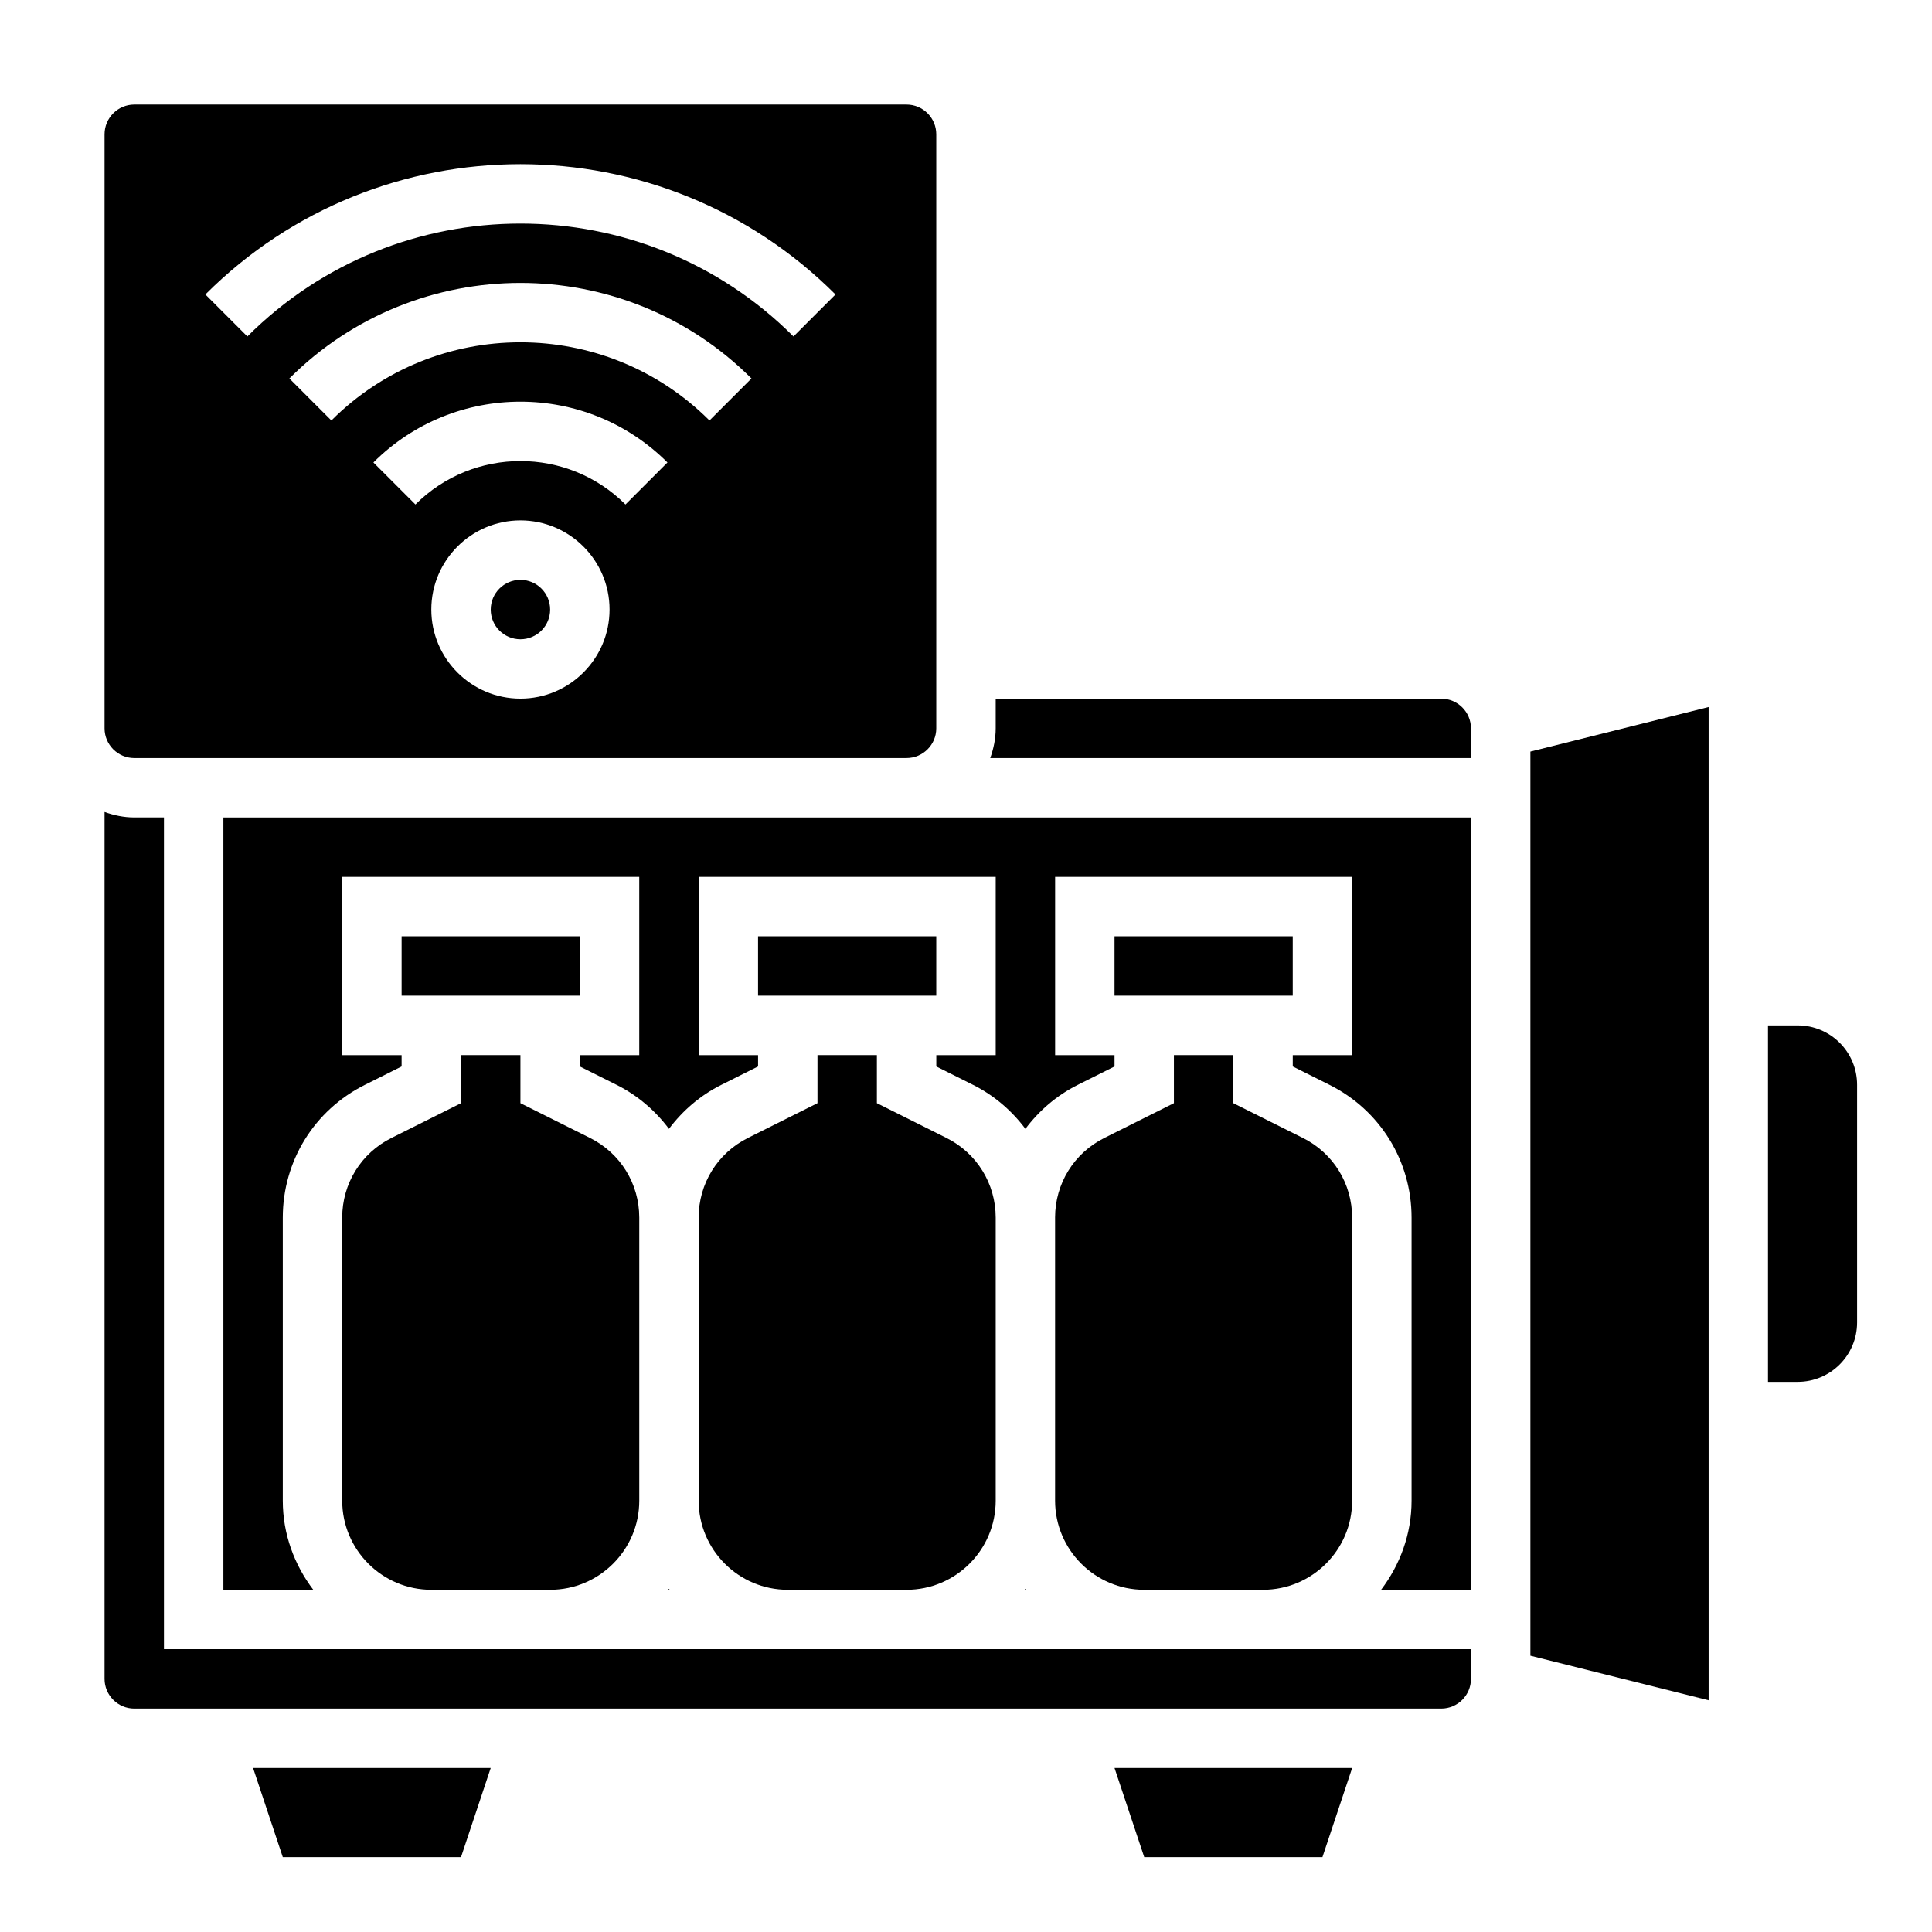
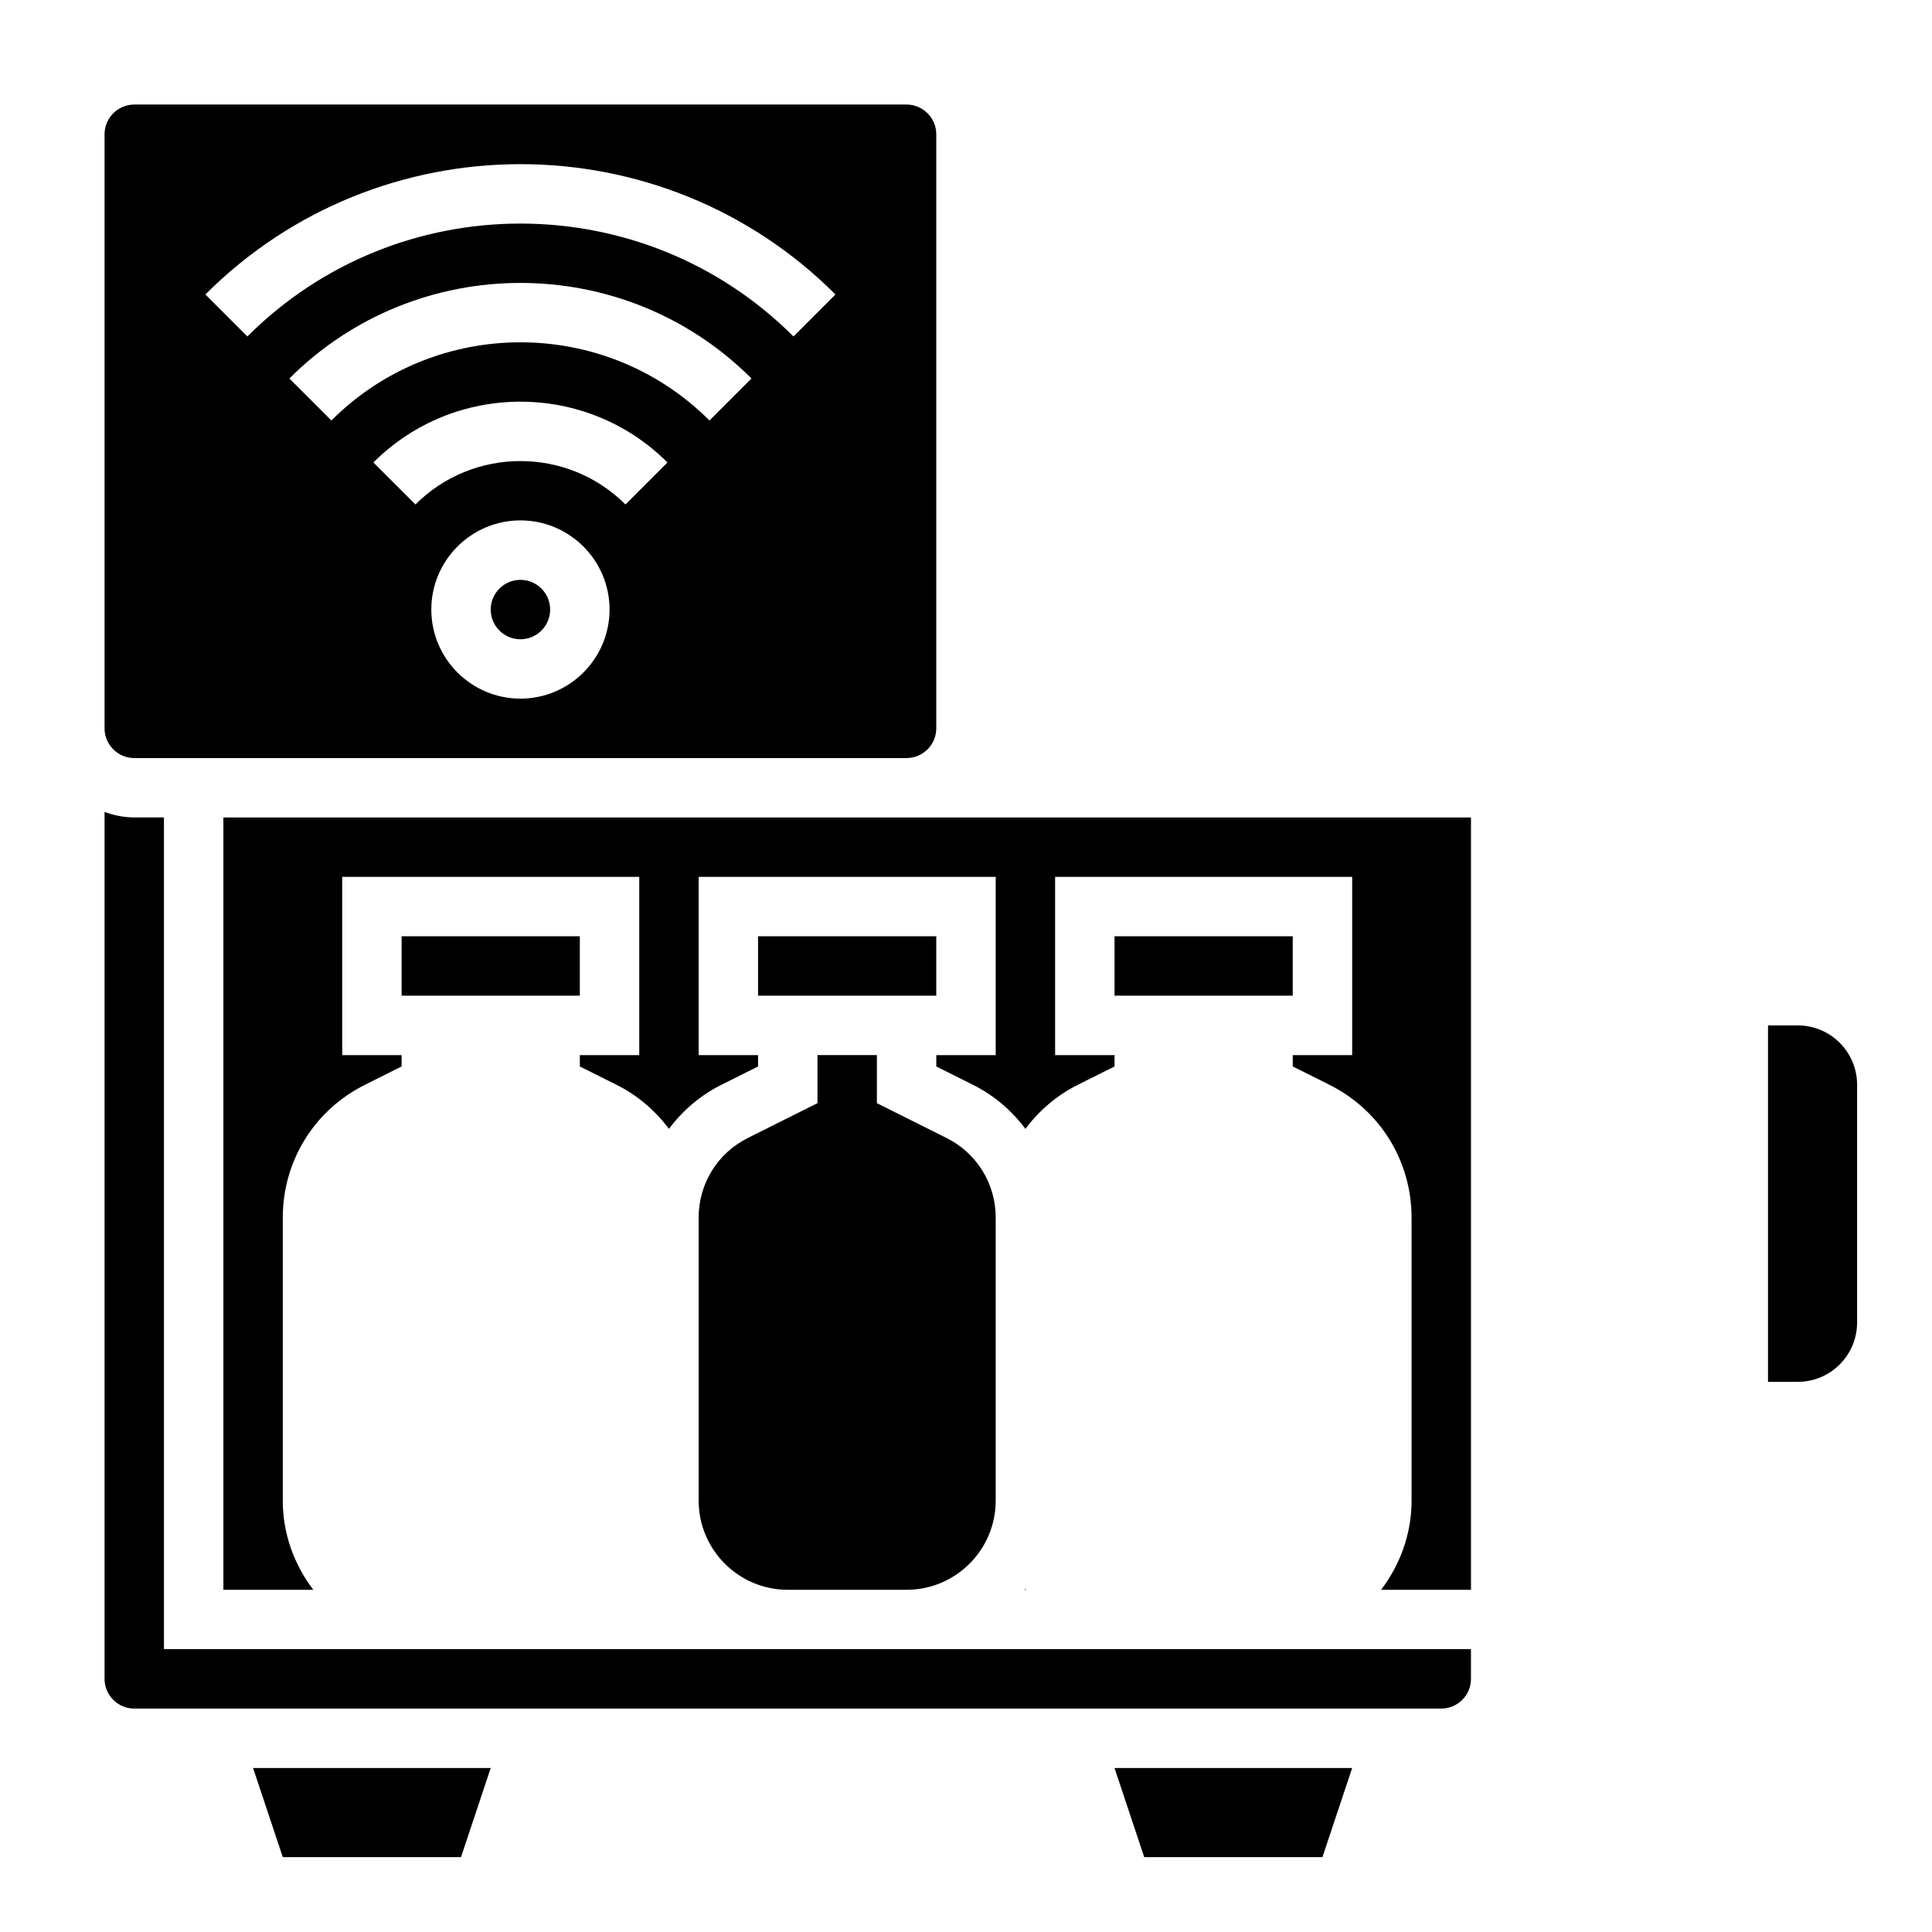
<svg xmlns="http://www.w3.org/2000/svg" fill="#000000" width="800px" height="800px" version="1.1" viewBox="144 144 512 512">
  <g>
    <path d="m447.23 636.16h47.23l7.875-23.617h-62.977z" />
    <path d="m218.94 636.16h47.234l7.871-23.617h-62.977z" />
    <path d="m620.41 415.74h-7.871v94.465h7.871c8.699 0 15.742-7.047 15.742-15.742v-62.977c0.004-8.699-7.043-15.746-15.742-15.746z" />
-     <path d="m234.69 466.69v75.004c0 13.02 10.598 23.617 23.617 23.617h31.488c13.02 0 23.617-10.598 23.617-23.617v-75.004c0-9.004-5-17.098-13.051-21.121l-18.441-9.219v-12.738h-15.742v12.738l-18.438 9.219c-8.055 4.023-13.051 12.113-13.051 21.121z" />
    <path d="m250.43 392.12h47.23v15.742h-47.23z" />
-     <path d="m321.07 565.31h0.402c-0.062-0.086-0.141-0.156-0.203-0.242-0.059 0.082-0.129 0.152-0.199 0.242z" />
    <path d="m447.23 581.05h-259.78v-220.42h-7.871c-2.769 0-5.398-0.566-7.871-1.449v229.74c0 4.336 3.535 7.871 7.871 7.871h346.37c4.336 0 7.871-3.535 7.871-7.871v-7.871z" />
    <path d="m289.79 305.54c0 4.348-3.523 7.871-7.871 7.871-4.348 0-7.871-3.523-7.871-7.871s3.523-7.871 7.871-7.871c4.348 0 7.871 3.523 7.871 7.871" />
    <path d="m329.15 466.69v75.004c0 13.02 10.598 23.617 23.617 23.617h31.488c13.02 0 23.617-10.598 23.617-23.617v-75.004c0-9.004-5-17.098-13.051-21.121l-18.438-9.219v-12.738h-15.742v12.738l-18.438 9.219c-8.055 4.023-13.055 12.113-13.055 21.121z" />
    <path d="m179.58 344.89h204.67c4.336 0 7.871-3.535 7.871-7.871v-157.44c0-4.336-3.535-7.871-7.871-7.871h-204.67c-4.336 0-7.871 3.535-7.871 7.871v157.44c0 4.34 3.535 7.875 7.871 7.875zm102.34-15.746c-13.02 0-23.617-10.598-23.617-23.617s10.598-23.617 23.617-23.617 23.617 10.598 23.617 23.617c0 13.023-10.598 23.617-23.617 23.617zm27.836-51.449c-15.344-15.344-40.32-15.344-55.664 0l-11.137-11.133c21.484-21.484 56.441-21.484 77.926 0zm22.262-22.262c-27.629-27.621-72.57-27.621-100.2 0l-11.133-11.133c33.762-33.762 88.703-33.762 122.46 0zm33.395-33.395-11.133 11.133c-39.895-39.895-104.82-39.895-144.73 0l-11.125-11.133c46.039-46.043 120.95-46.043 166.98 0z" />
-     <path d="m525.95 329.15h-118.08v7.871c0 2.769-0.566 5.398-1.449 7.871l127.4 0.004v-7.871c0-4.34-3.535-7.875-7.875-7.875z" />
    <path d="m376.38 360.64h-173.18v204.67h23.82c-5-6.594-8.078-14.719-8.078-23.613v-75.004c0-15.004 8.336-28.496 21.758-35.203l9.73-4.867v-3.008h-15.742v-47.23h78.719v47.23h-15.742v3.008l9.727 4.867c5.621 2.809 10.289 6.863 13.887 11.668 3.598-4.801 8.258-8.855 13.887-11.668l9.73-4.867v-3.008h-15.742v-47.23h78.719v47.23h-15.742v3.008l9.727 4.867c5.621 2.809 10.289 6.863 13.887 11.668 3.598-4.801 8.258-8.855 13.887-11.668l9.73-4.867v-3.008h-15.742v-47.23h78.719v47.23h-15.742v3.008l9.727 4.867c13.422 6.707 21.758 20.199 21.758 35.203v75.004c0 8.895-3.078 17.02-8.078 23.617h23.824v-204.68z" />
    <path d="m439.36 392.12h47.23v15.742h-47.23z" />
-     <path d="m549.57 582.78 47.234 11.809v-263.22l-47.234 11.809z" />
    <path d="m415.54 565.31h0.402c-0.062-0.086-0.141-0.156-0.203-0.242-0.059 0.082-0.129 0.152-0.199 0.242z" />
    <path d="m344.89 392.12h47.23v15.742h-47.23z" />
-     <path d="m423.61 466.69v75.004c0 13.02 10.598 23.617 23.617 23.617h31.488c13.02 0 23.617-10.598 23.617-23.617v-75.004c0-9.004-5-17.098-13.051-21.121l-18.438-9.219v-12.738h-15.742v12.738l-18.438 9.219c-8.055 4.023-13.055 12.113-13.055 21.121z" />
  </g>
</svg>